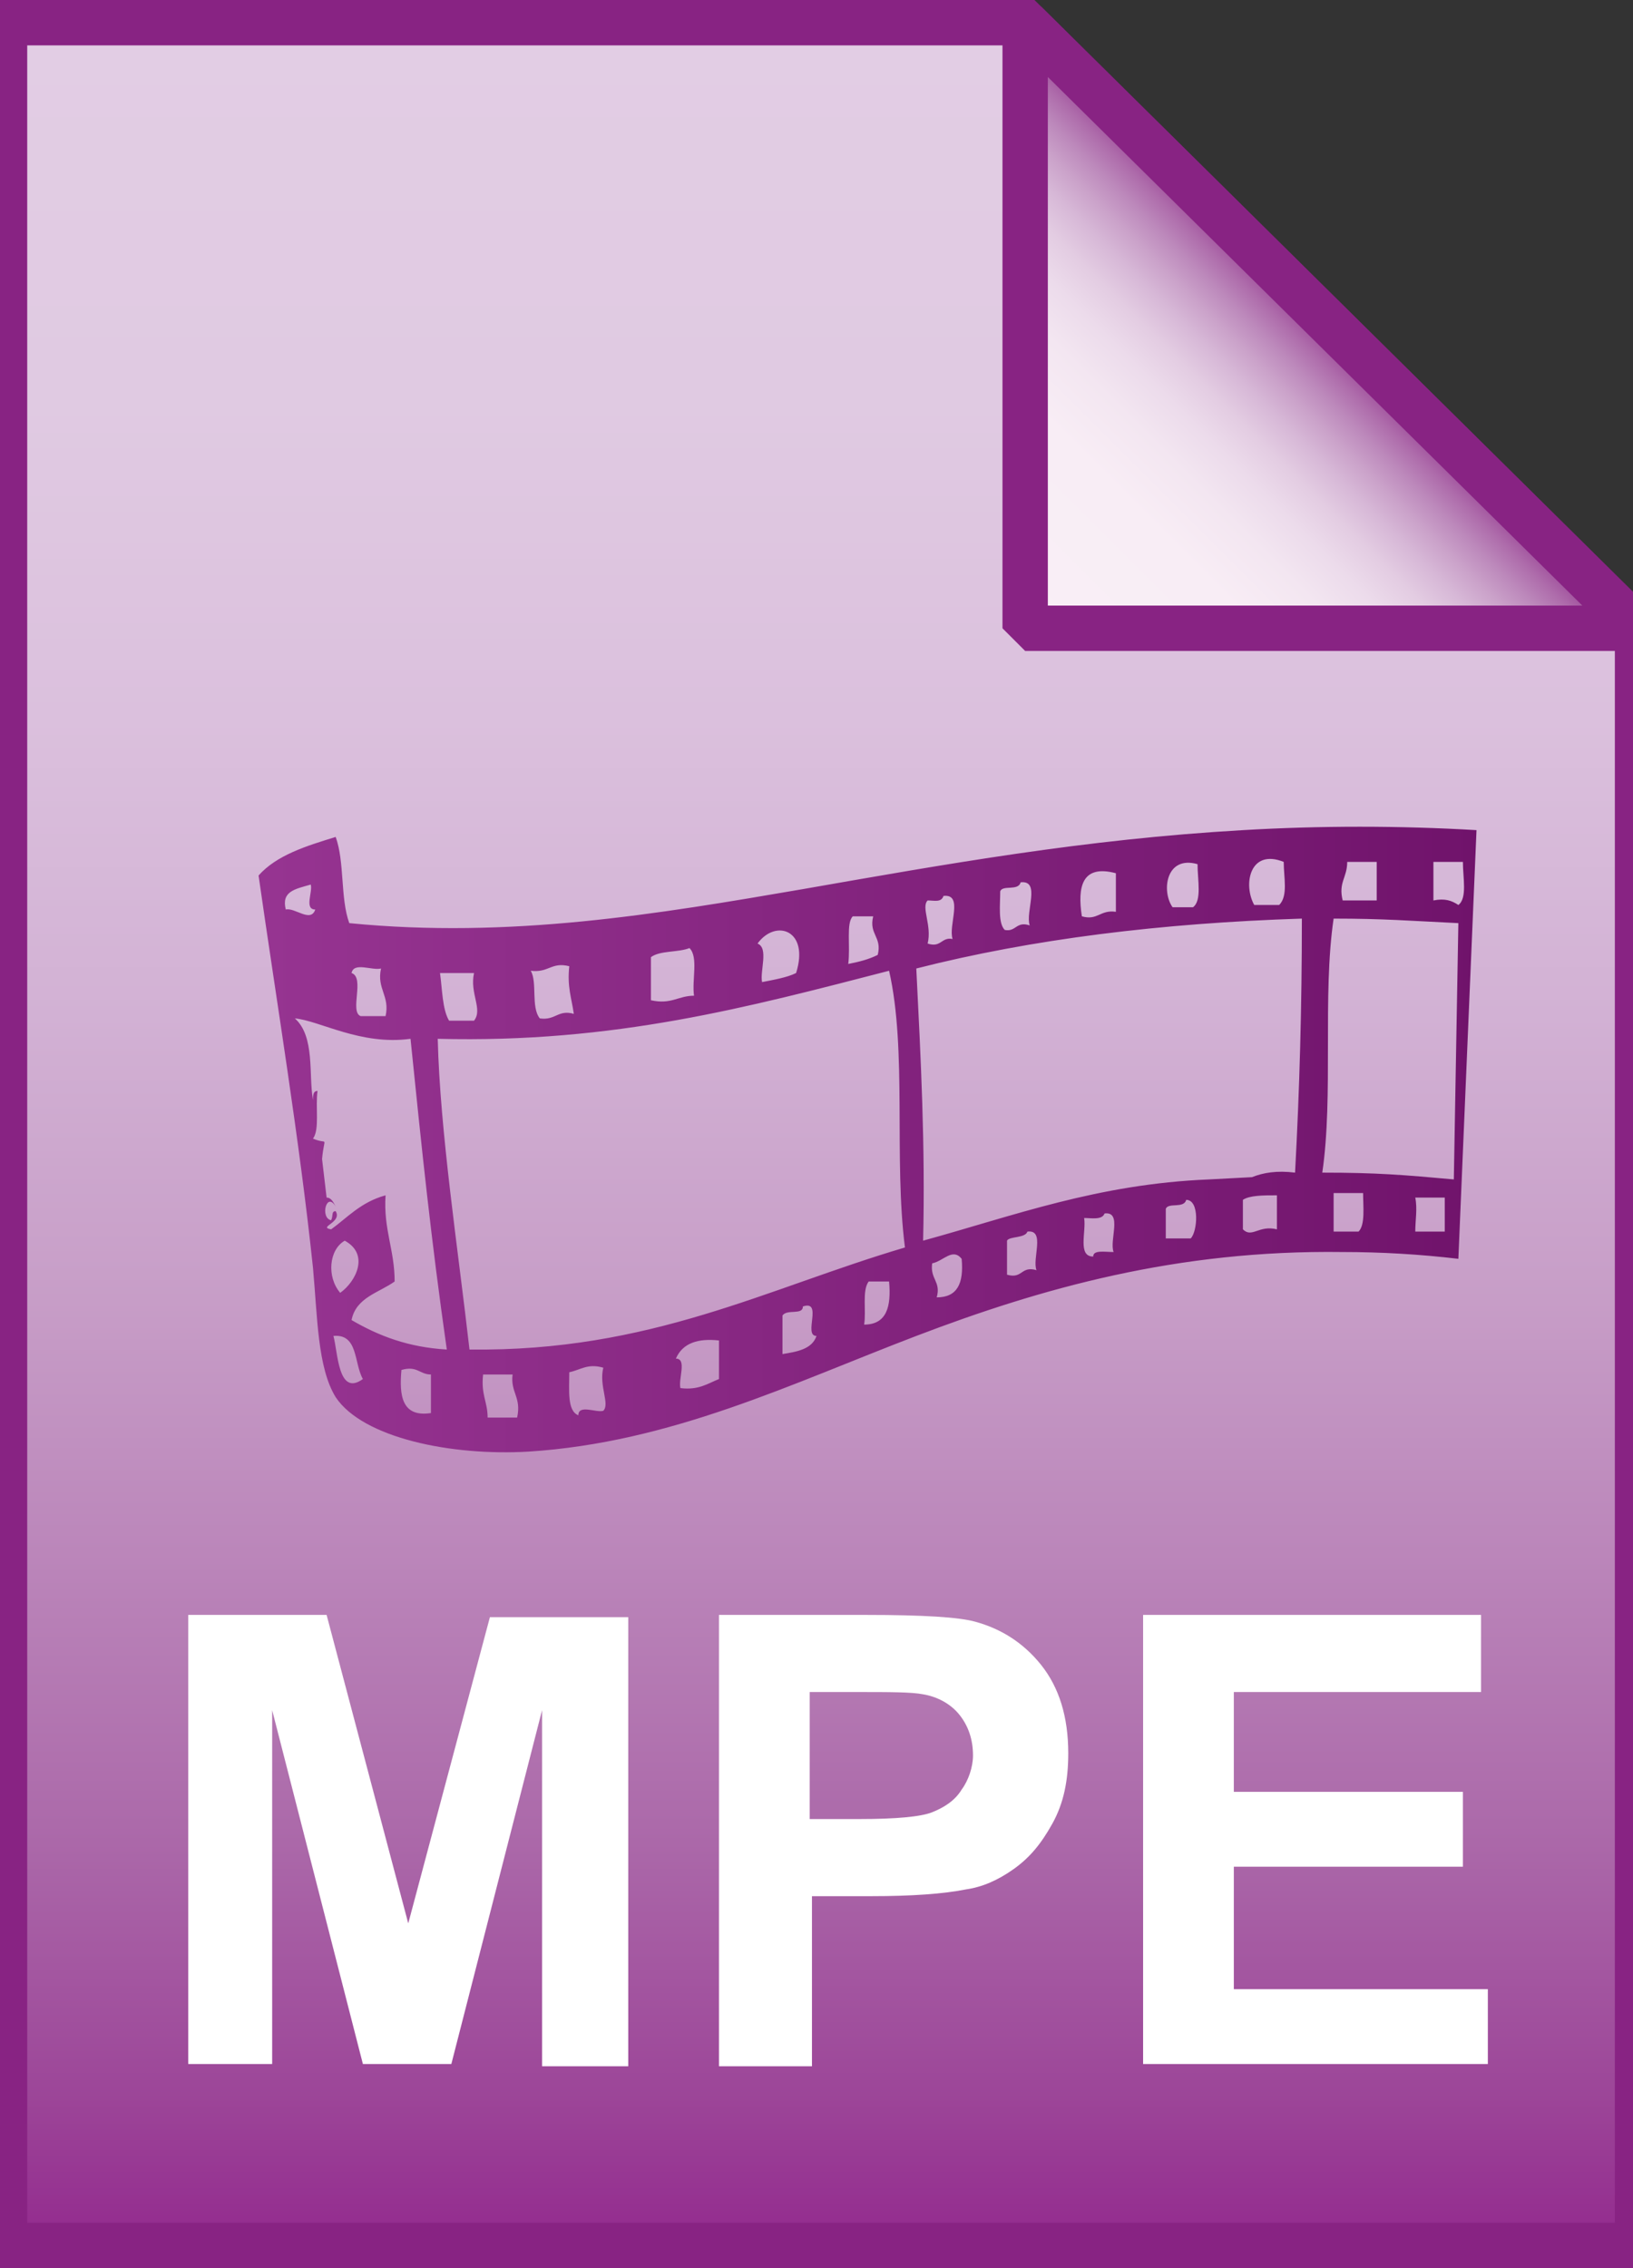
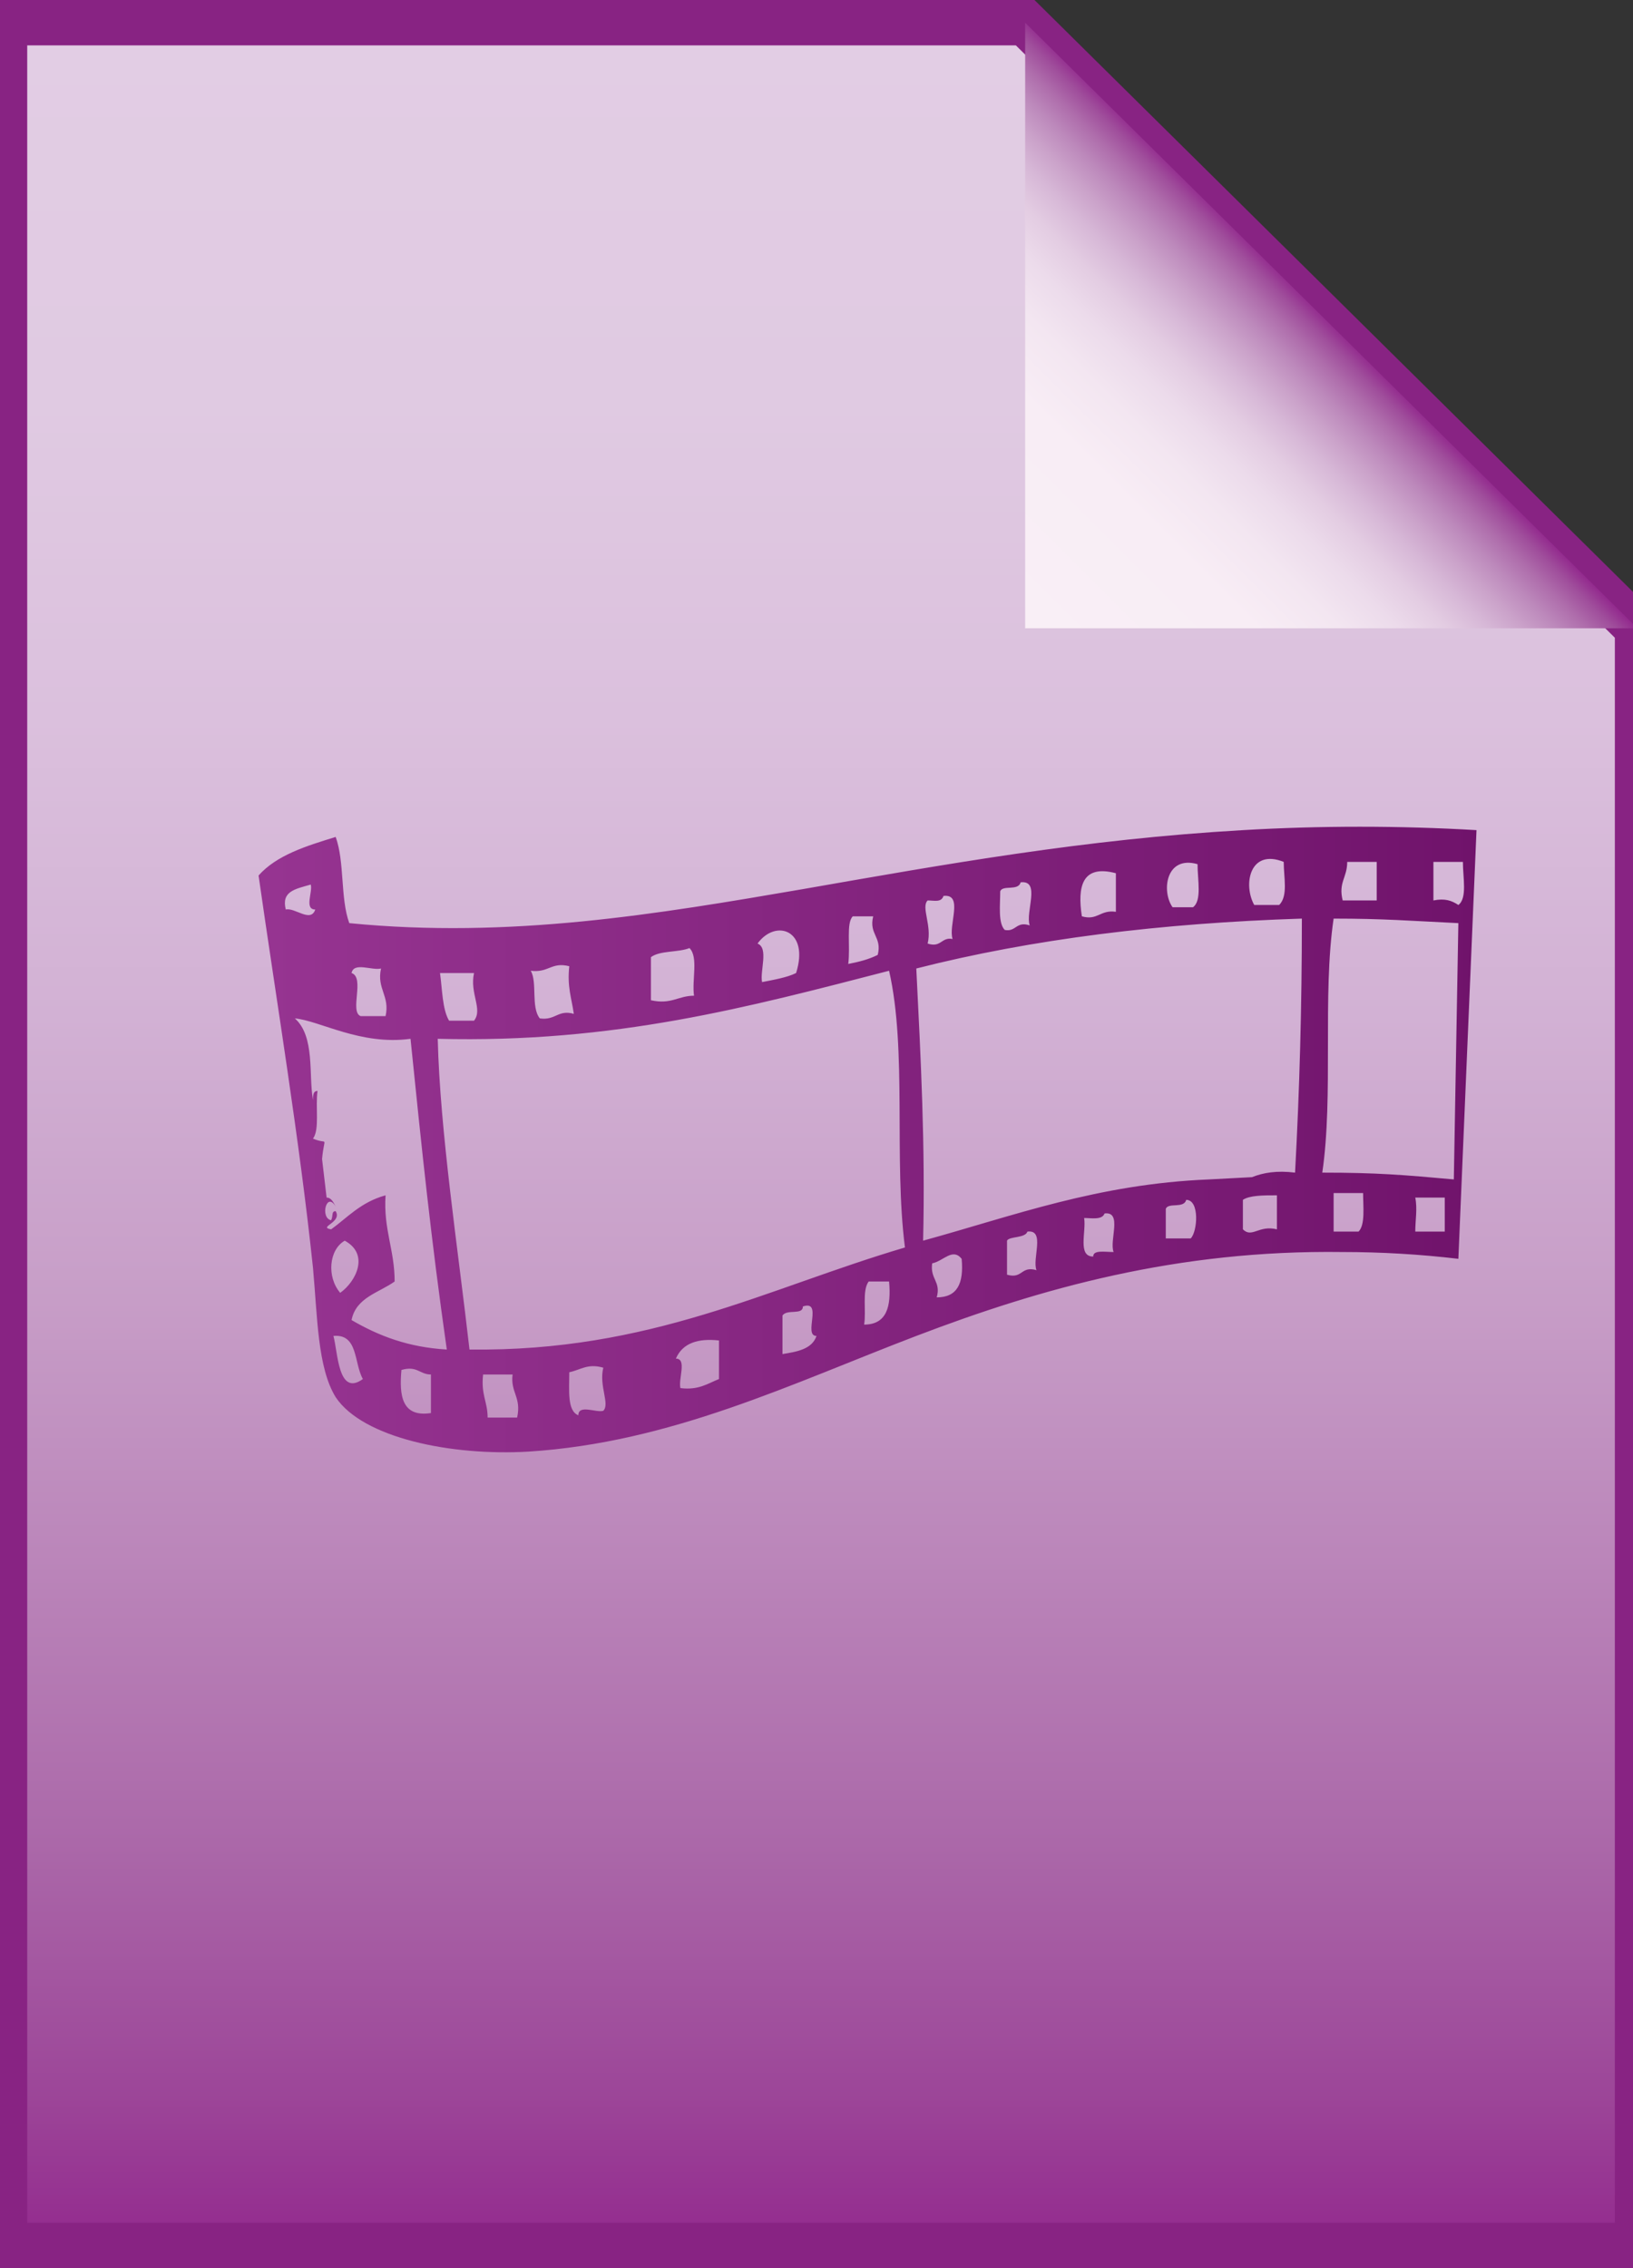
<svg xmlns="http://www.w3.org/2000/svg" version="1.1" id="Layer_2" x="0px" y="0px" viewBox="0 0 72 100" style="enable-background:new 0 0 72 100;" xml:space="preserve">
  <rect x="0" y="0" width="72" height="100" fill="#333333" stroke="none" />
  <style type="text/css">
	.st0{fill:url(#SVGID_1_);}
	.st1{fill-opacity:0;stroke:#882383;stroke-width:2;}
	.st2{enable-background:new    ;}
	.st3{fill:#FFFFFF;}
	.st4{fill:url(#SVGID_2_);}
	.st5{fill:url(#SVGID_3_);}
	.st6{fill:url(#SVGID_4_);}
	.st7{fill-opacity:0;stroke:#882383;stroke-width:2;stroke-linejoin:bevel;}
</style>
  <g>
    <linearGradient id="SVGID_1_" gradientUnits="userSpaceOnUse" x1="36.2" y1="101" x2="36.2" y2="3.005" gradientTransform="matrix(1 0 0 -1 0 102)">
      <stop offset="0" style="stop-color:#E2CDE4" />
      <stop offset="0.17" style="stop-color:#E0CAE2" />
      <stop offset="0.313" style="stop-color:#DBC0DD" />
      <stop offset="0.447" style="stop-color:#D2B1D4" />
      <stop offset="0.575" style="stop-color:#C79DC7" />
      <stop offset="0.698" style="stop-color:#BA84B9" />
      <stop offset="0.819" style="stop-color:#AB68A9" />
      <stop offset="0.934" style="stop-color:#9C4598" />
      <stop offset="1" style="stop-color:#932A8E" />
    </linearGradient>
    <path class="st0" d="M45.2,1l27,26.7V99h-72V1H45.2z" />
    <path class="st1" d="M45.2,1l27,26.7V99h-72V1H45.2z" />
  </g>
  <g class="st2">
-     <path class="st3" d="M8.3,91.1V71.2h6.1L18,84.8l3.6-13.5h6.1v19.8h-3.8V75.4l-4,15.6H16l-4-15.6v15.6H8.3z" />
-     <path class="st3" d="M31.7,91.1V71.2h6.5c2.5,0,4.1,0.1,4.8,0.3c1.1,0.3,2.1,0.9,2.9,1.9s1.2,2.3,1.2,3.9c0,1.2-0.2,2.2-0.7,3.1   s-1,1.5-1.7,2c-0.7,0.5-1.4,0.8-2.1,0.9c-1,0.2-2.4,0.3-4.2,0.3h-2.6v7.5H31.7z M35.7,74.6v5.6h2.2c1.6,0,2.7-0.1,3.2-0.3   c0.5-0.2,1-0.5,1.3-1c0.3-0.4,0.5-1,0.5-1.5c0-0.7-0.2-1.3-0.6-1.8c-0.4-0.5-1-0.8-1.6-0.9c-0.5-0.1-1.5-0.1-2.9-0.1H35.7z" />
-     <path class="st3" d="M50.4,91.1V71.2h14.9v3.4H54.4V79h10.1v3.3H54.4v5.4h11.2v3.3H50.4z" />
-   </g>
+     </g>
  <g>
    <linearGradient id="SVGID_2_" gradientUnits="userSpaceOnUse" x1="18.2" y1="50.023" x2="18.2" y2="50.023" gradientTransform="matrix(1 0 0 -1 0 102)">
      <stop offset="5.000000e-03" style="stop-color:#963491" />
      <stop offset="1" style="stop-color:#70136B" />
    </linearGradient>
    <path class="st4" d="M18.2,52" />
    <linearGradient id="SVGID_3_" gradientUnits="userSpaceOnUse" x1="11.511" y1="51.716" x2="65.211" y2="51.716" gradientTransform="matrix(1 0 0 -1 0 102)">
      <stop offset="5.000000e-03" style="stop-color:#963491" />
      <stop offset="1" style="stop-color:#70136B" />
    </linearGradient>
    <path class="st5" d="M64.3,55.5c-1.7-0.2-3.4-0.3-5.1-0.3c-7.3-0.1-13.3,1.6-18.8,3.7c-5.5,2.1-10.8,4.7-17.1,5.1   c-3.4,0.2-7.3-0.6-8.5-2.4c-0.8-1.3-0.8-3.5-1-5.7c-0.6-5.7-1.6-11.7-2.4-17.3c0.8-0.9,2.1-1.3,3.4-1.7c0.4,1.1,0.2,2.7,0.6,3.8   c7.1,0.7,13.6-0.4,20-1.5c6.3-1.1,12.4-2.2,19.4-2.6c3.4-0.2,6.9-0.2,10.3,0 M55.2,51.9c0.5-0.2,1.1-0.3,1.9-0.2   c0.2-3.7,0.3-7.3,0.3-11.2c-6.2,0.2-11.9,0.9-17,2.2c0.2,4,0.4,7.8,0.3,12c4-1.1,7.7-2.5,12.6-2.7 M55.3,39.9c0.4,0,0.7,0,1.1,0   c0.4-0.4,0.2-1.2,0.2-1.9C55.1,37.4,54.8,39,55.3,39.9z M59.2,39.7c0.5,0,1,0,1.5,0c0-0.6,0-1.1,0-1.7c-0.4,0-0.9,0-1.3,0   C59.4,38.7,59,38.9,59.2,39.7z M63.2,39.7c0.5-0.1,0.8,0,1.1,0.2c0.4-0.3,0.2-1.2,0.2-1.9c-0.4,0-0.8,0-1.3,0   C63.2,38.6,63.2,39.1,63.2,39.7z M51.7,40c0.3,0,0.6,0,0.9,0c0.4-0.3,0.2-1.2,0.2-1.9C51.4,37.7,51.2,39.3,51.7,40z M47.7,40.4   c0.7,0.2,0.8-0.3,1.5-0.2c0-0.6,0-1.1,0-1.7C47.7,38.1,47.5,39.1,47.7,40.4z M44.1,39.3c0,0.6-0.1,1.4,0.2,1.7   c0.5,0.1,0.5-0.4,1.1-0.2c-0.2-0.6,0.5-2-0.4-1.9C44.9,39.3,44.2,39,44.1,39.3z M12.6,40.1c0.4-0.1,1.1,0.6,1.3,0   c-0.5,0-0.1-0.8-0.2-1.1C13,39.2,12.4,39.3,12.6,40.1z M40.9,39.7c-0.3,0.3,0.2,1.1,0,1.9c0.6,0.2,0.6-0.3,1.1-0.2   c-0.2-0.6,0.5-2-0.4-1.9C41.5,39.8,41.2,39.7,40.9,39.7z M37.4,42.5c0.5-0.1,0.9-0.2,1.3-0.4c0.2-0.8-0.4-0.9-0.2-1.7   c-0.3,0-0.6,0-0.9,0C37.3,40.7,37.5,41.7,37.4,42.5z M64.3,40.7c-2.1-0.1-3.3-0.2-5.5-0.2c-0.5,3.4,0,7.8-0.5,11.2   c2.4,0,3.6,0.1,5.8,0.3 M33.4,41.6c0.5,0.2,0.1,1.2,0.2,1.7c0.5-0.1,1.1-0.2,1.5-0.4C35.7,41,34.2,40.5,33.4,41.6z M28.7,42.2   c0,0.6,0,1.3,0,1.9c0.9,0.2,1.2-0.2,1.9-0.2c-0.1-0.7,0.2-1.7-0.2-2.1C29.9,42,29.1,41.9,28.7,42.2z M23.4,42.8   c0.3,0.5,0,1.6,0.4,2.1c0.7,0.1,0.8-0.4,1.5-0.2c-0.1-0.7-0.3-1.2-0.2-2.1C24.3,42.4,24.2,42.9,23.4,42.8z M15.9,44.8   c0.4,0,0.7,0,1.1,0c0.2-0.9-0.4-1.2-0.2-2.1c-0.4,0.1-1.2-0.3-1.3,0.2C16.1,43.1,15.4,44.6,15.9,44.8z M19.3,45.8   c0.1,4.1,0.9,9.3,1.4,13.7c8,0.1,13.1-2.7,19.2-4.5c-0.5-3.9,0.1-8.7-0.7-12.2C33,44.4,27.1,46,19.3,45.8z M19.8,45   c0.4,0,0.7,0,1.1,0c0.4-0.5-0.2-1.2,0-2.1c-0.5,0-1,0-1.5,0C19.5,43.6,19.5,44.5,19.8,45z M14.4,52.8c0.2,0,0.3,0.2,0.4,0.4   c-0.4-0.7-0.7,0.5-0.2,0.6c0.1-0.2,0-0.4,0.2-0.4c0.3,0.5-0.8,0.7-0.2,0.8c0.7-0.5,1.3-1.2,2.4-1.5c-0.1,1.5,0.4,2.4,0.4,3.8   c-0.7,0.5-1.7,0.7-1.9,1.7c1.2,0.7,2.5,1.2,4.2,1.3c-0.7-4.9-1.1-8.8-1.6-13.7c-2.2,0.3-4-0.8-5.1-0.9c0.9,0.8,0.6,2.5,0.8,3.6   c0-0.2,0-0.4,0.2-0.4c-0.1,0.7,0.1,1.7-0.2,2.1c0.7,0.3,0.5-0.2,0.4,0.9 M58.8,54.3c0.4,0,0.7,0,1.1,0c0.3-0.3,0.2-1.1,0.2-1.7   c-0.4,0-0.9,0-1.3,0C58.8,53.1,58.8,53.7,58.8,54.3z M54.8,52.9c0,0.4,0,0.9,0,1.3c0.4,0.4,0.7-0.2,1.5,0c0-0.5,0-1,0-1.5   C55.7,52.7,55.1,52.7,54.8,52.9z M62.4,54.3c0.4,0,0.8,0,1.3,0c0-0.5,0-1,0-1.5c-0.4,0-0.9,0-1.3,0C62.5,53.3,62.4,53.8,62.4,54.3z    M51.4,53.3c0,0.4,0,0.8,0,1.3c0.4,0,0.7,0,1.1,0c0.3-0.3,0.4-1.7-0.2-1.7C52.2,53.3,51.5,53,51.4,53.3z M47.8,53.7   c0.1,0.6-0.3,1.7,0.4,1.7c0-0.3,0.5-0.2,0.9-0.2c-0.2-0.5,0.4-1.8-0.4-1.7C48.6,53.8,48.1,53.7,47.8,53.7z M44.4,54.7   c0,0.5,0,1,0,1.5c0.7,0.2,0.6-0.4,1.3-0.2c-0.2-0.5,0.4-1.8-0.4-1.7C45.2,54.6,44.5,54.5,44.4,54.7z M15,57   c0.7-0.5,1.3-1.7,0.2-2.3C14.5,55.1,14.4,56.3,15,57z M41.1,55.7c-0.1,0.7,0.4,0.8,0.2,1.5c0.9,0,1.2-0.6,1.1-1.7   C42,55,41.6,55.6,41.1,55.7z M38.1,58.4c1,0,1.2-0.8,1.1-1.9c-0.3,0-0.6,0-0.9,0C38,56.9,38.2,57.8,38.1,58.4z M34.5,58   c0,0.6,0,1.1,0,1.7c0.6-0.1,1.3-0.2,1.5-0.8c-0.6,0,0.3-1.6-0.6-1.3C35.4,58,34.7,57.7,34.5,58z M16,60.8c-0.4-0.7-0.2-2-1.3-1.9   C14.9,59.6,14.9,61.6,16,60.8z M29.8,59.9c0.5,0,0.1,0.9,0.2,1.3c0.8,0.1,1.2-0.2,1.7-0.4c0-0.6,0-1.1,0-1.7   C30.8,59,30.1,59.2,29.8,59.9z M25.1,60.5c0,0.8-0.1,1.7,0.4,1.9c0-0.5,0.8-0.1,1.1-0.2c0.3-0.3-0.2-1.1,0-1.9   C25.9,60.1,25.6,60.4,25.1,60.5z M19,62.3c0-0.6,0-1.1,0-1.7c-0.5,0-0.6-0.4-1.3-0.2C17.6,61.5,17.7,62.5,19,62.3z M21.5,62.5   c0.4,0,0.8,0,1.3,0c0.2-0.9-0.3-1.1-0.2-1.9c-0.4,0-0.9,0-1.3,0C21.2,61.5,21.5,61.8,21.5,62.5z" />
  </g>
  <g>
    <linearGradient id="SVGID_4_" gradientUnits="userSpaceOnUse" x1="45.269" y1="74.206" x2="58.769" y2="87.706" gradientTransform="matrix(1 0 0 -1 0 102)">
      <stop offset="0" style="stop-color:#F9EFF6" />
      <stop offset="0.378" style="stop-color:#F8EDF5" />
      <stop offset="0.515" style="stop-color:#F3E6F1" />
      <stop offset="0.612" style="stop-color:#ECDBEB" />
      <stop offset="0.69" style="stop-color:#E3CCE2" />
      <stop offset="0.757" style="stop-color:#D7B8D7" />
      <stop offset="0.817" style="stop-color:#CAA1C9" />
      <stop offset="0.871" style="stop-color:#BC88BB" />
      <stop offset="0.921" style="stop-color:#AE6CAB" />
      <stop offset="0.965" style="stop-color:#9F4D9B" />
      <stop offset="1" style="stop-color:#932A8E" />
    </linearGradient>
    <path class="st6" d="M45.2,1l27,26.7h-27V1z" />
-     <path class="st7" d="M45.2,1l27,26.7h-27V1z" />
  </g>
</svg>